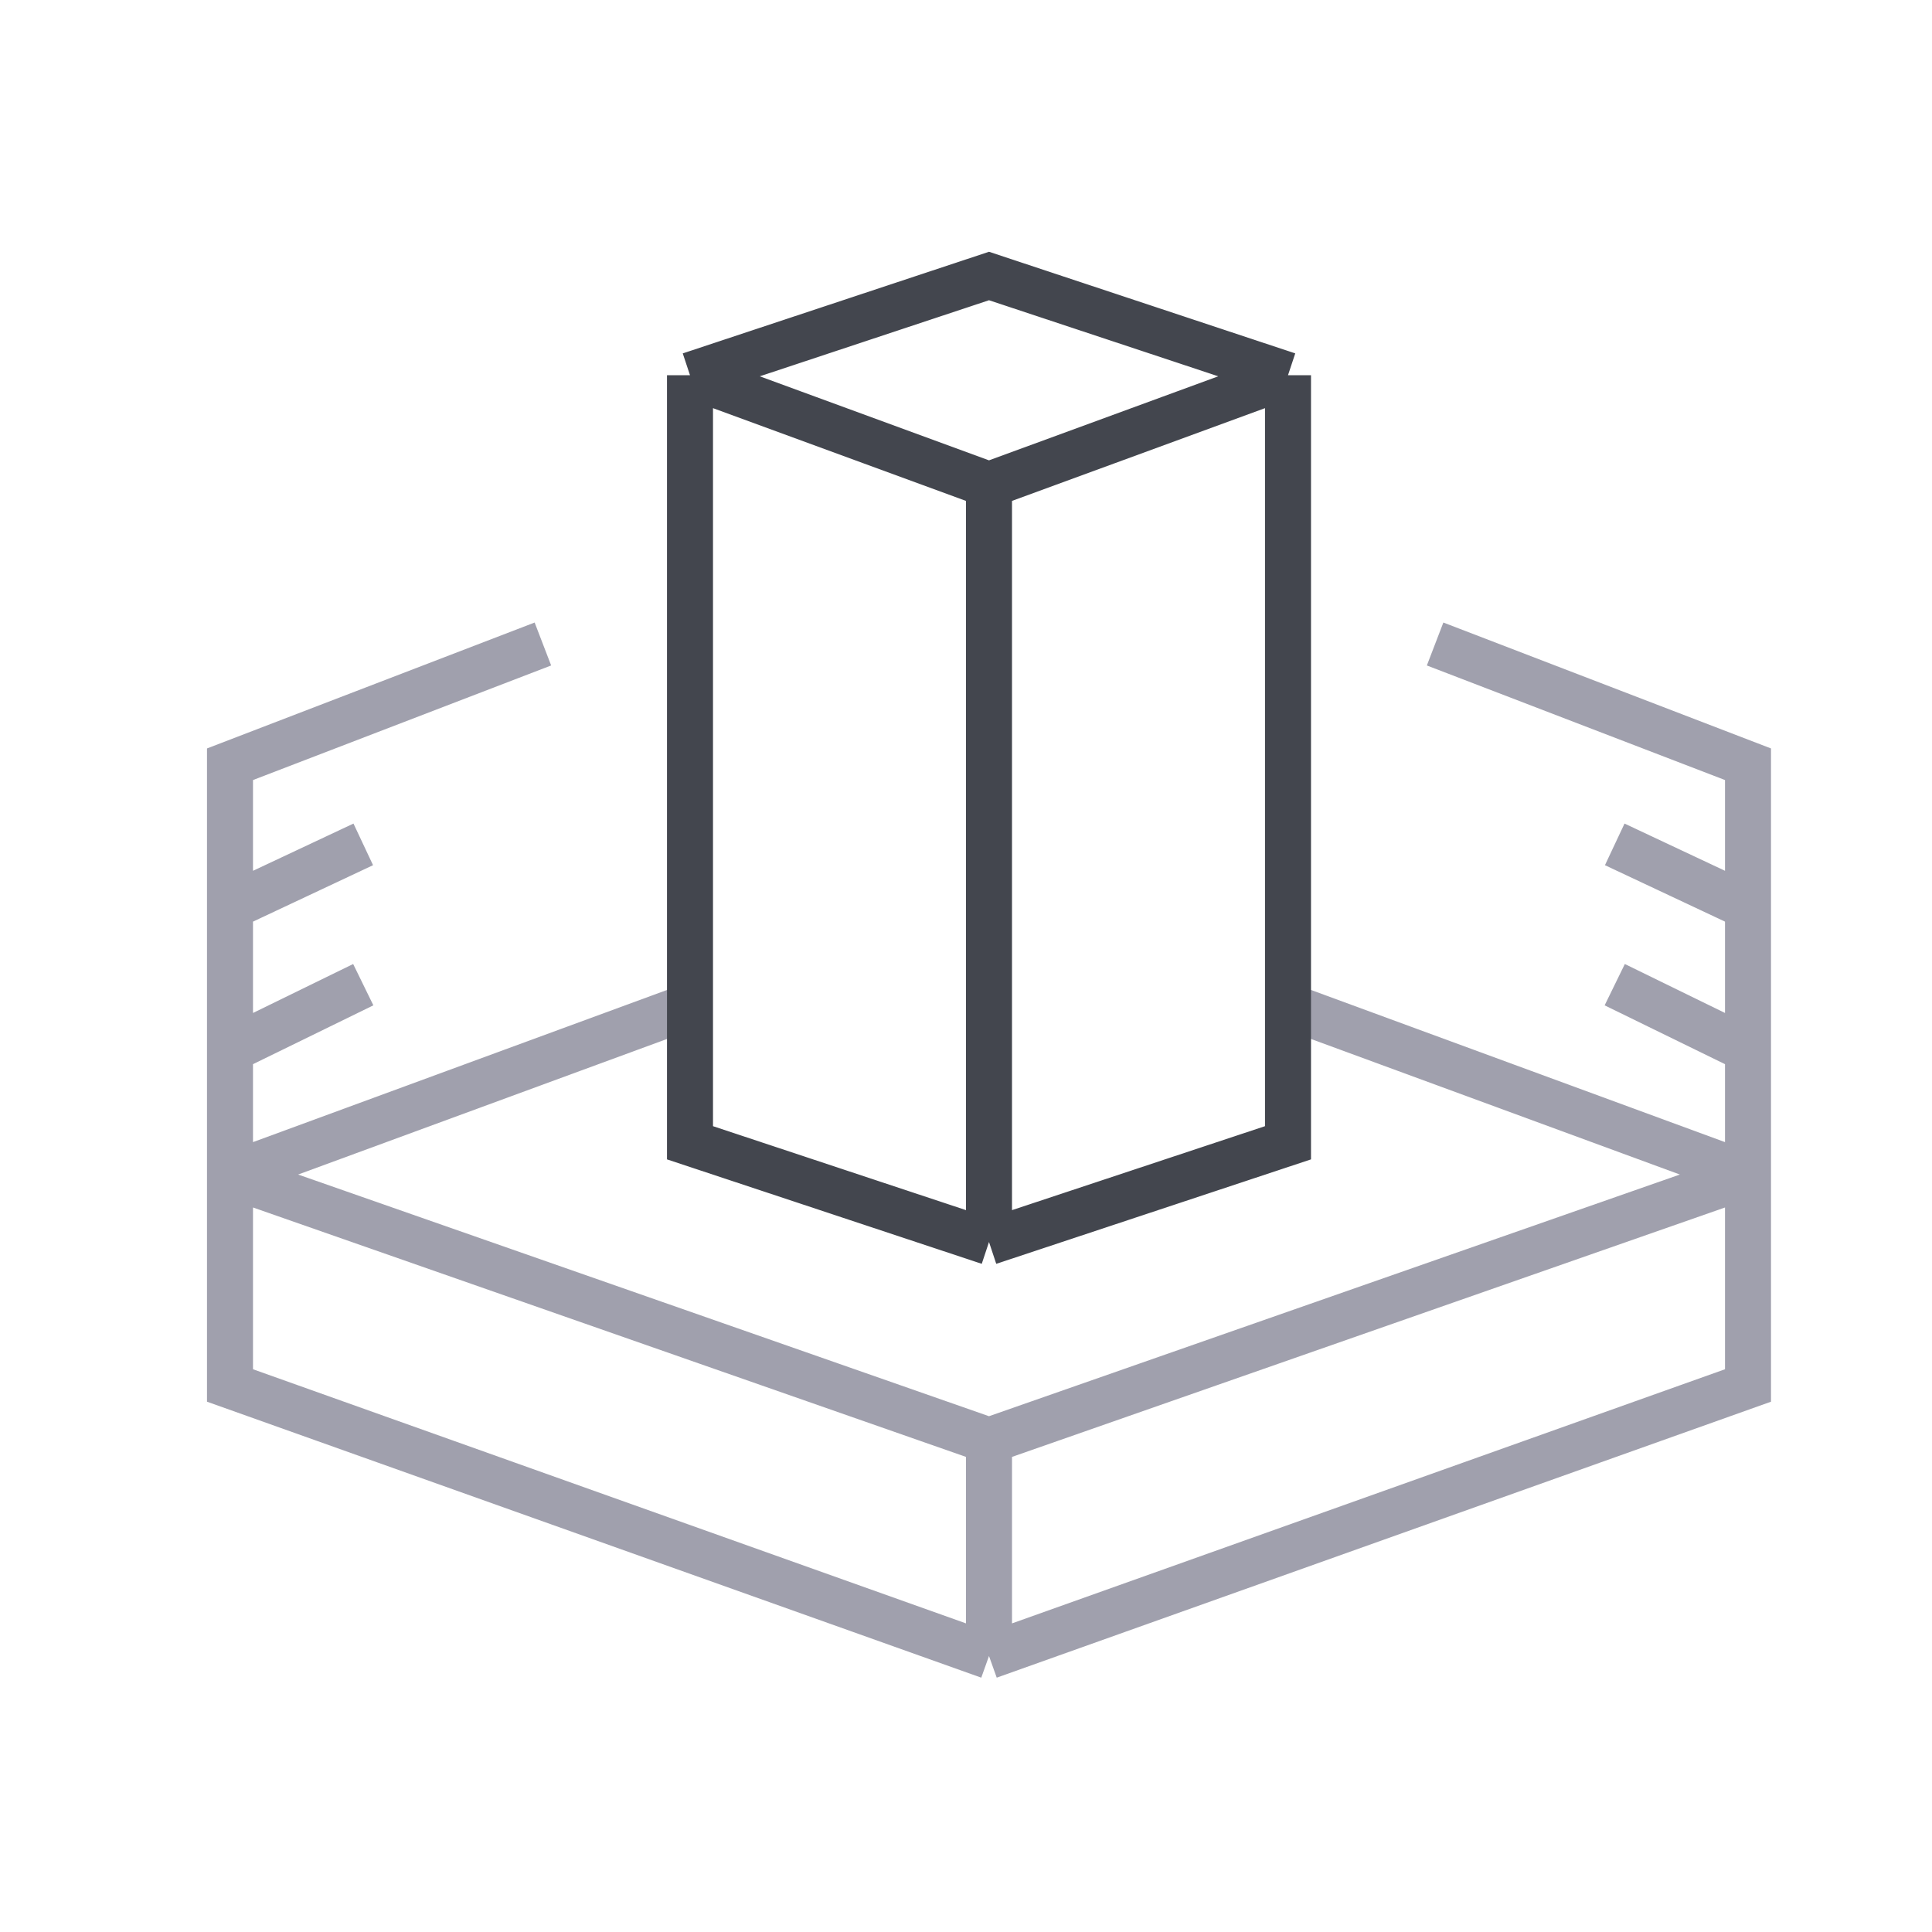
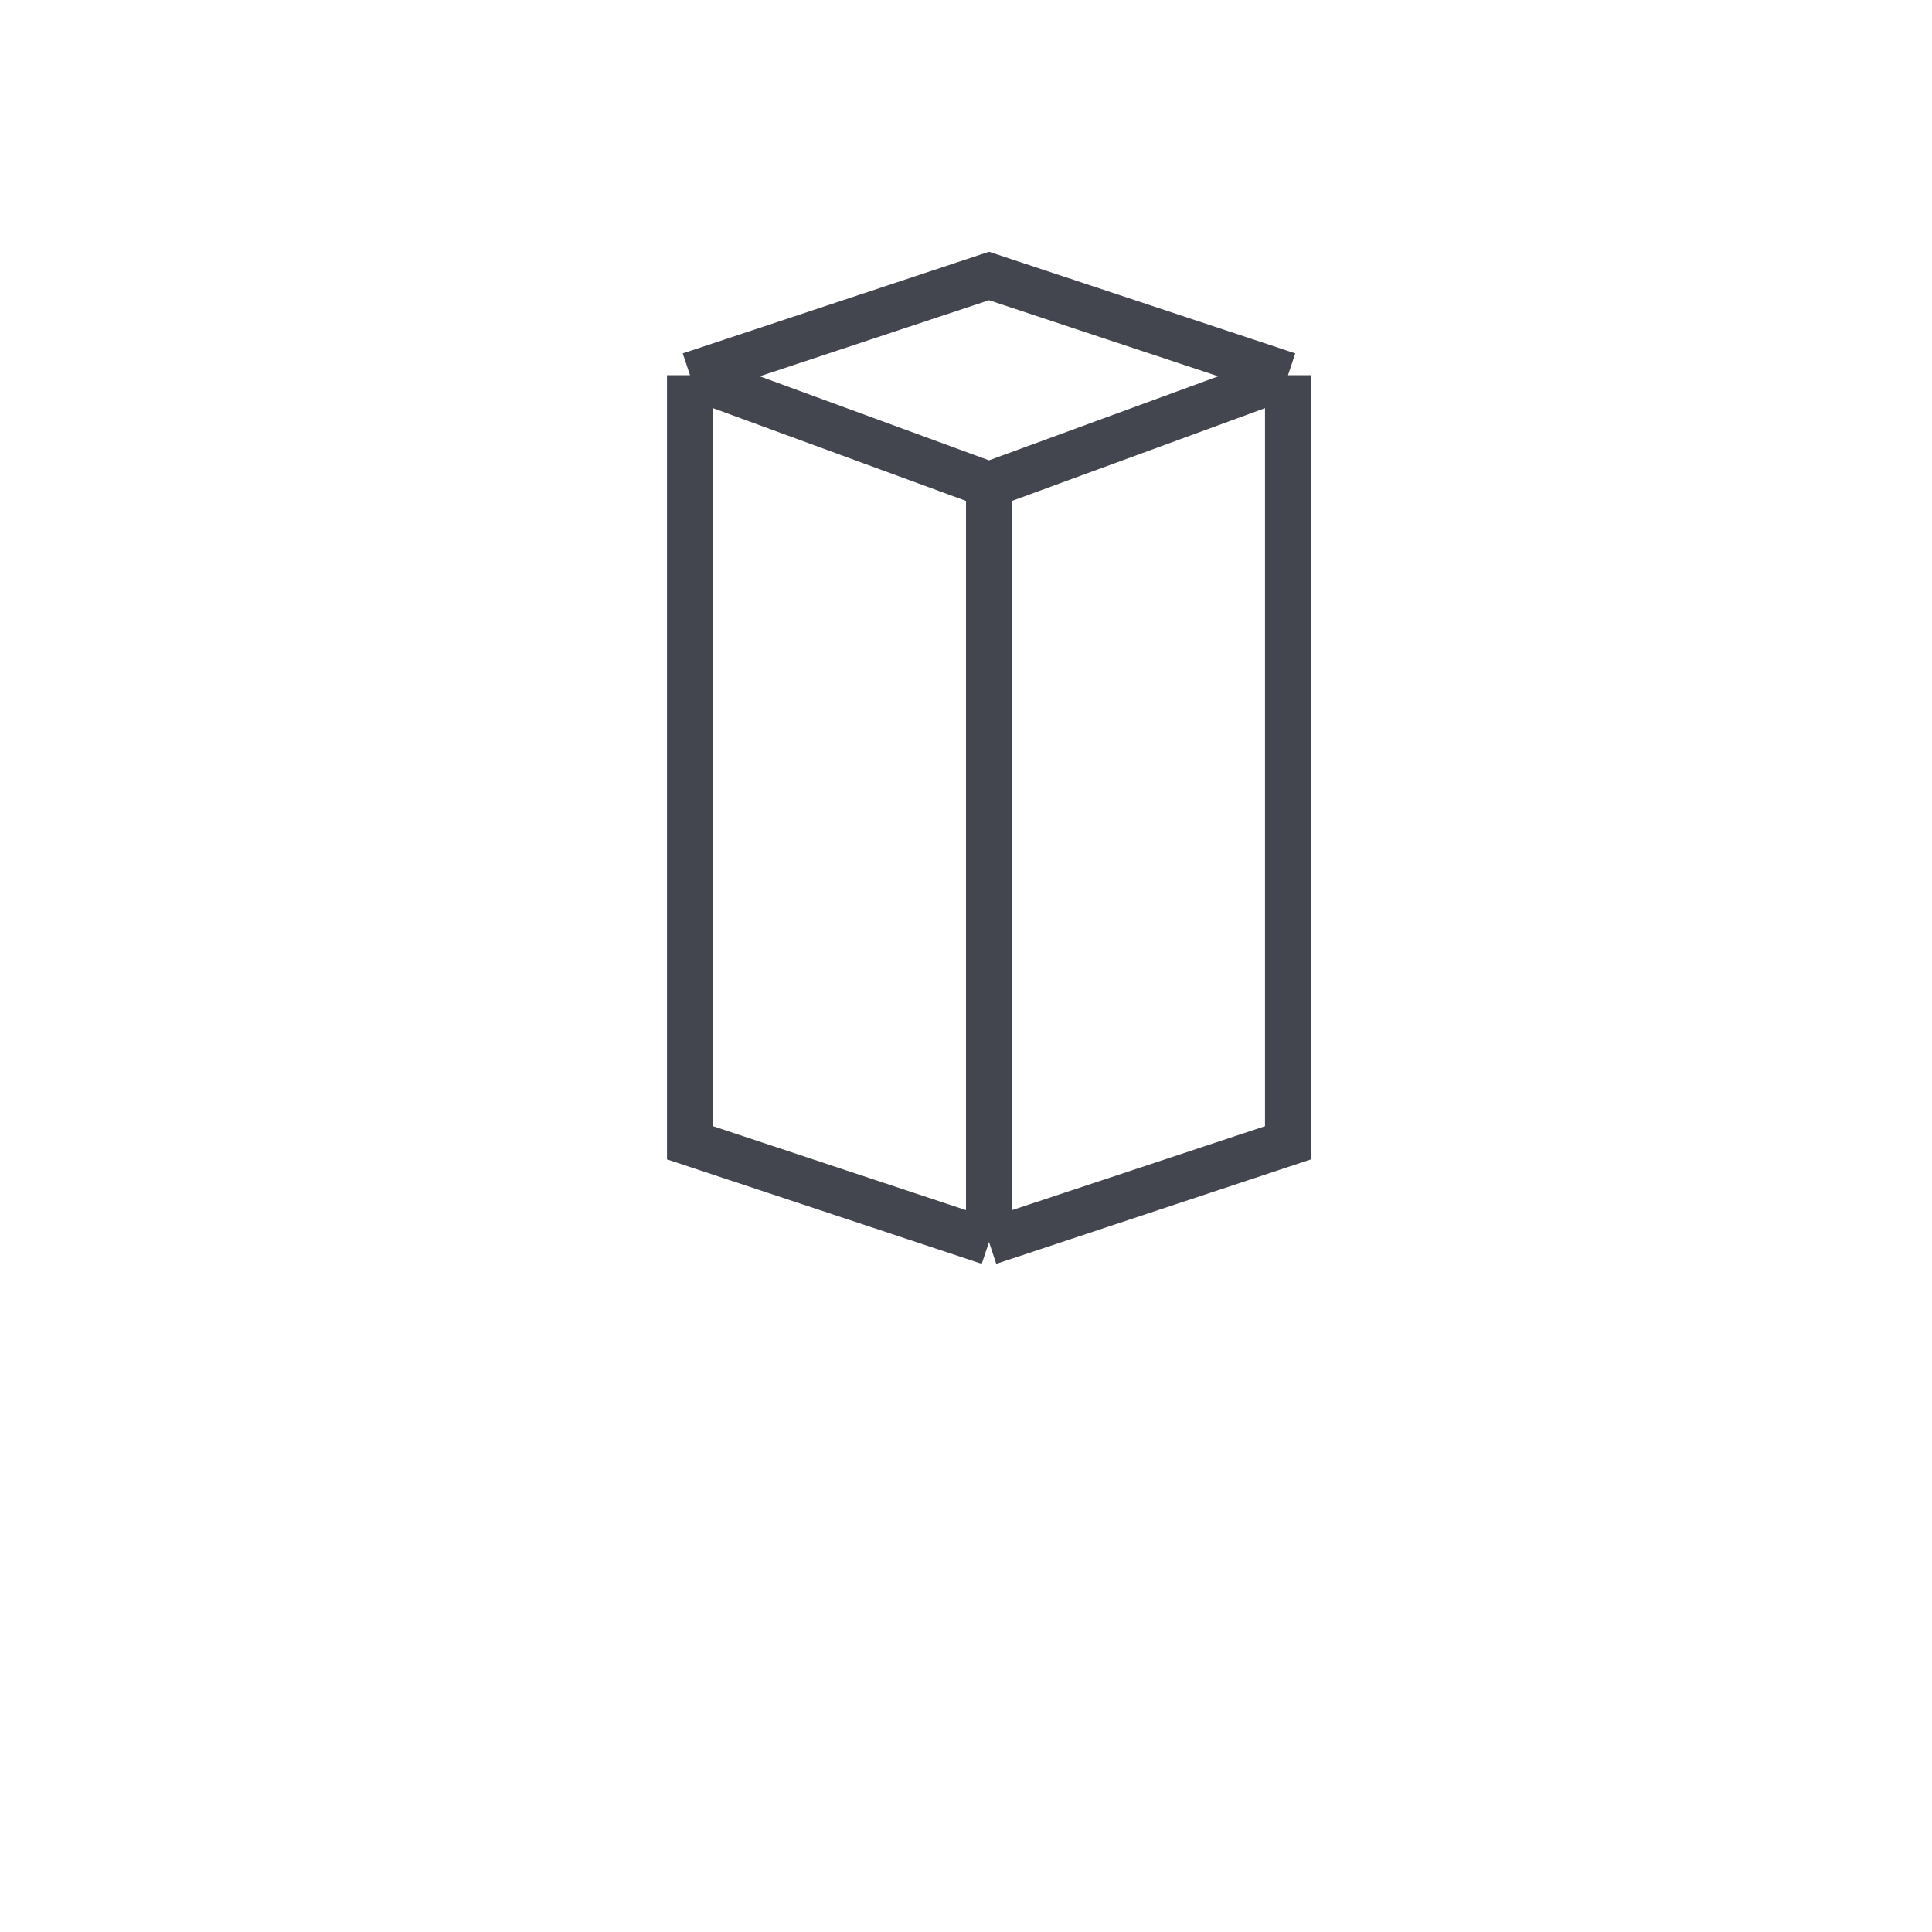
<svg xmlns="http://www.w3.org/2000/svg" width="42" height="42" viewBox="0 0 42 42" fill="none">
-   <path d="M15.076 21.842L5 25.545M5 25.545V22.822M5 25.545V30.119L21.5 36M5 25.545L21.5 31.317M11.802 14L5 16.614V19.718M5 22.822L7.897 21.406M5 22.822V19.718M5 19.718L7.897 18.356M21.5 36V31.317M21.5 36L38 30.119V25.545M21.5 31.317L38 25.545M27.924 21.842L38 25.545M38 25.545V22.822M31.198 14L38 16.614V19.718M38 22.822L35.103 21.406M38 22.822V19.718M38 19.718L35.103 18.356" stroke="#A0A0AD" />
  <path d="M21.5 10.54V27M21.5 10.54L28 8.157M21.5 10.54L15 8.157M21.5 27L28 24.843V8.157M21.5 27L15 24.843V8.157M28 8.157L21.5 6L15 8.157" stroke="#43464E" />
</svg>